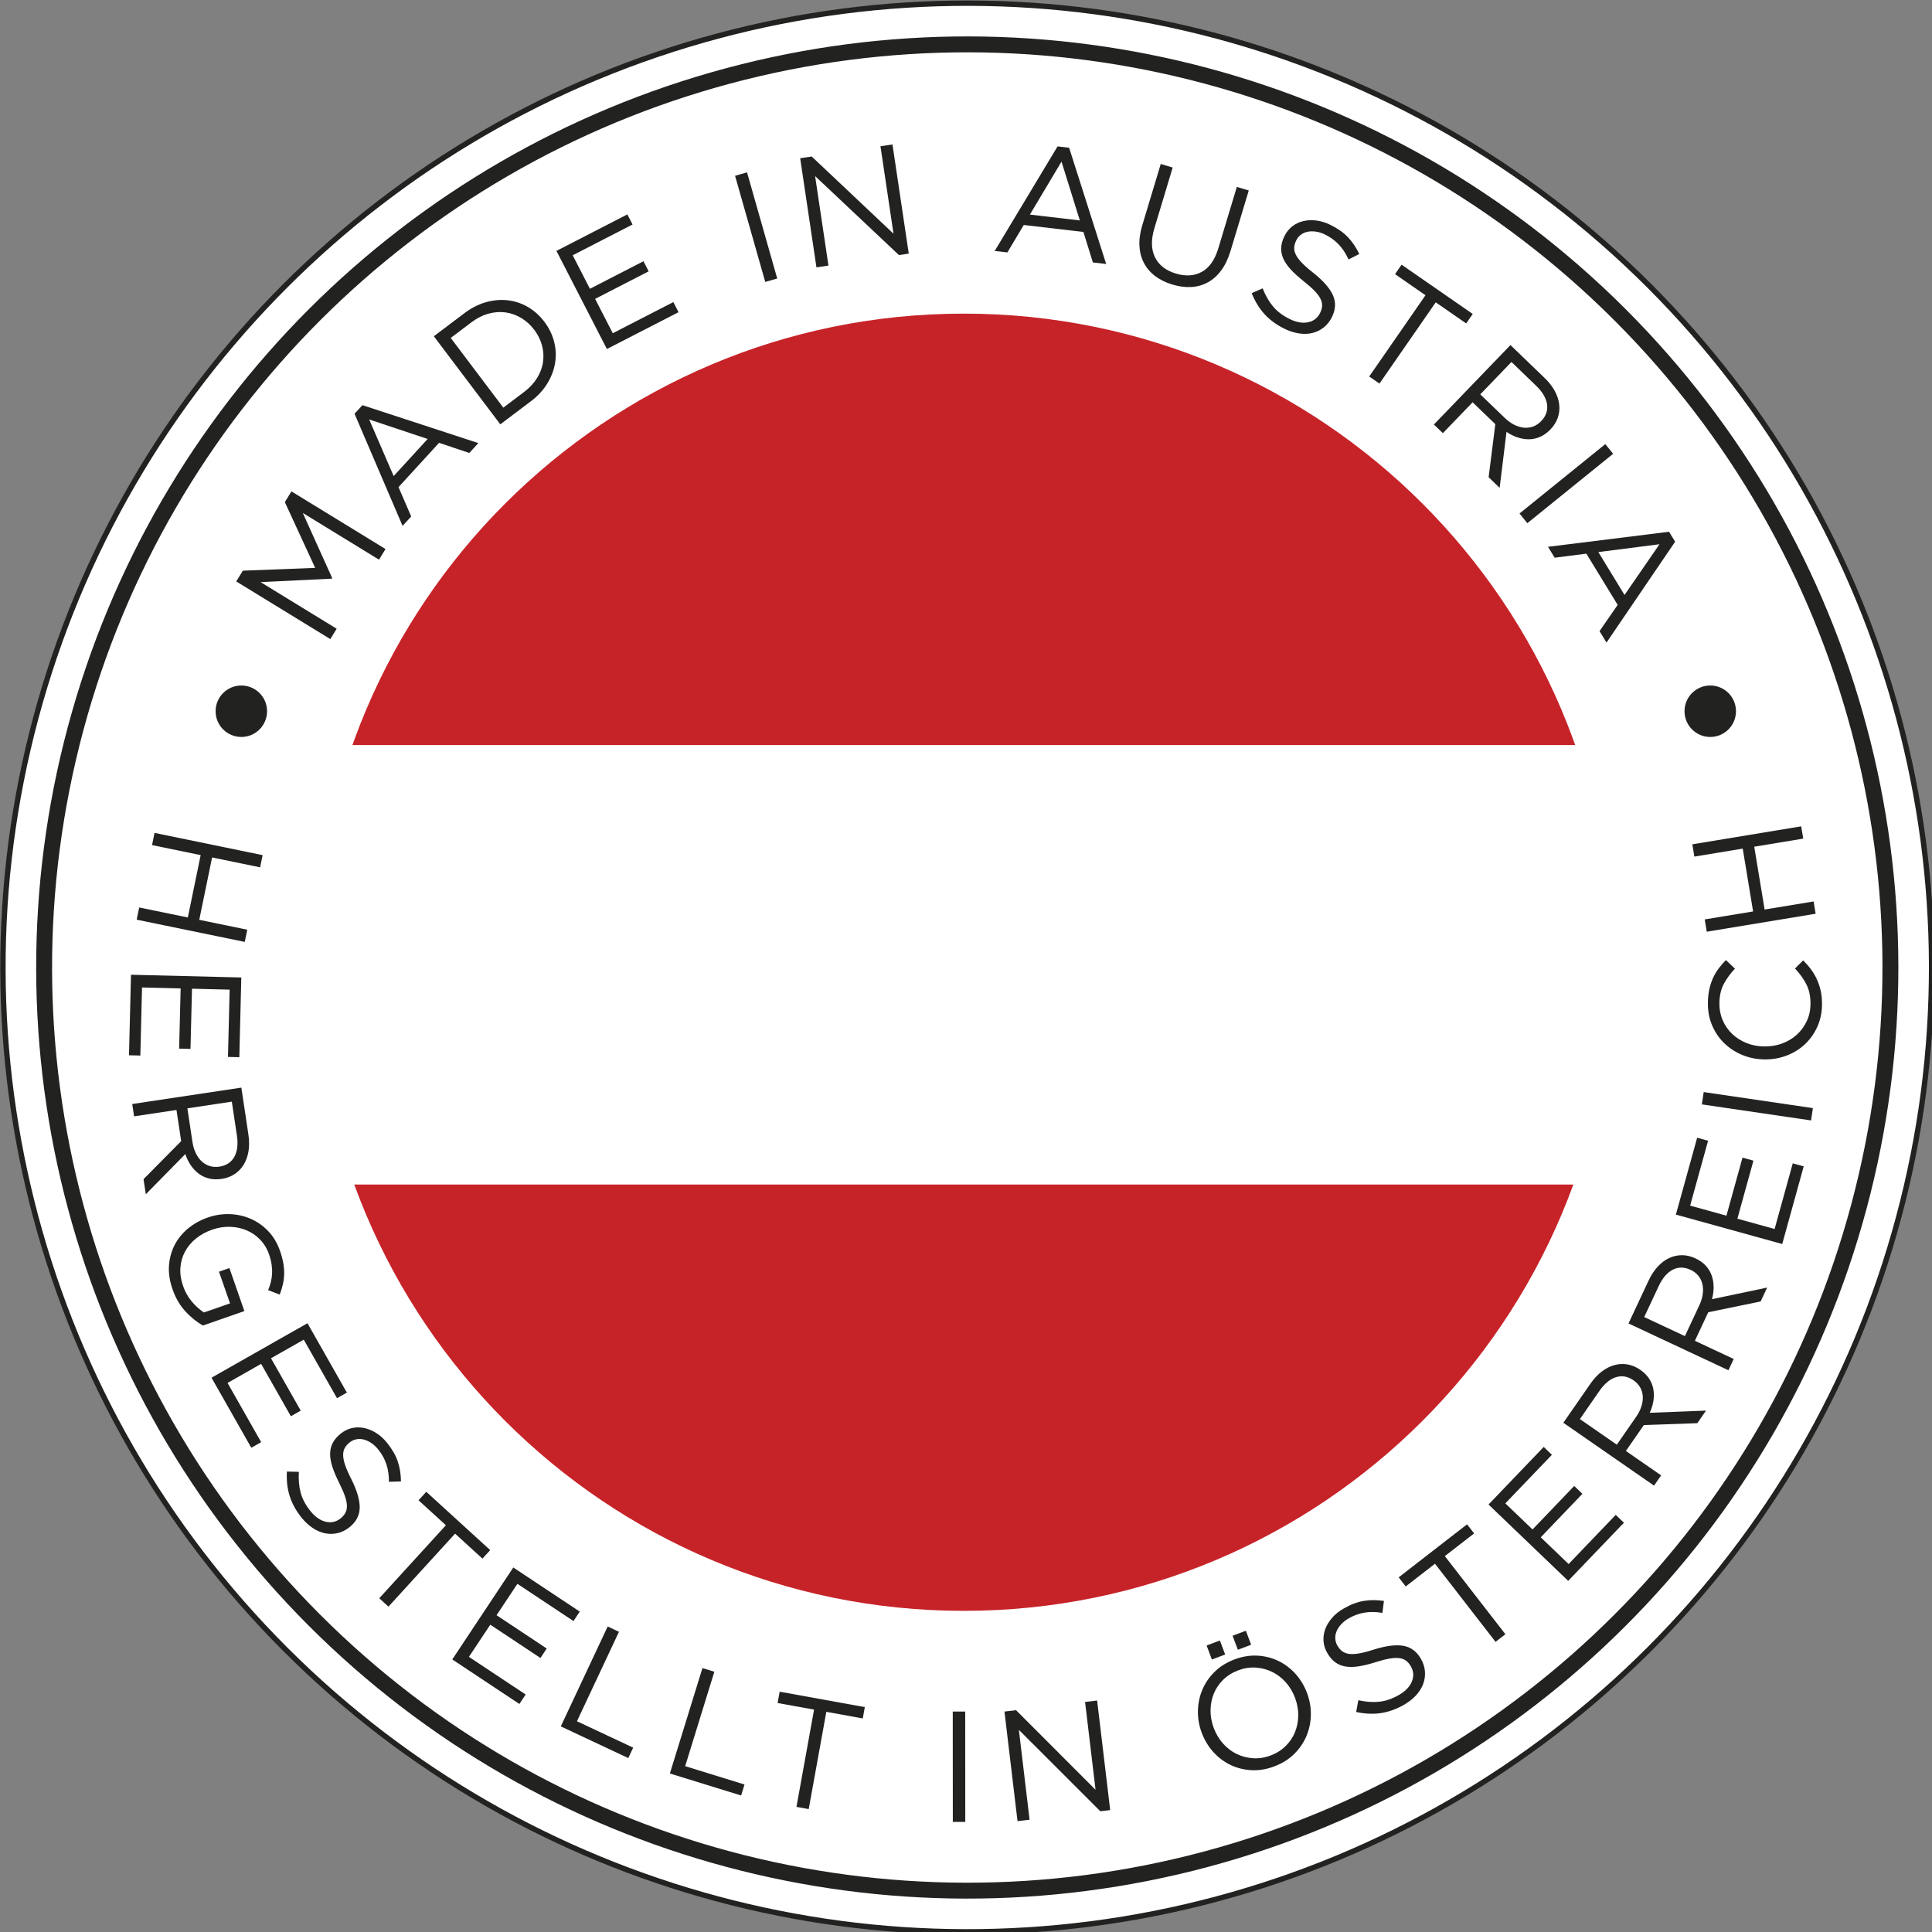
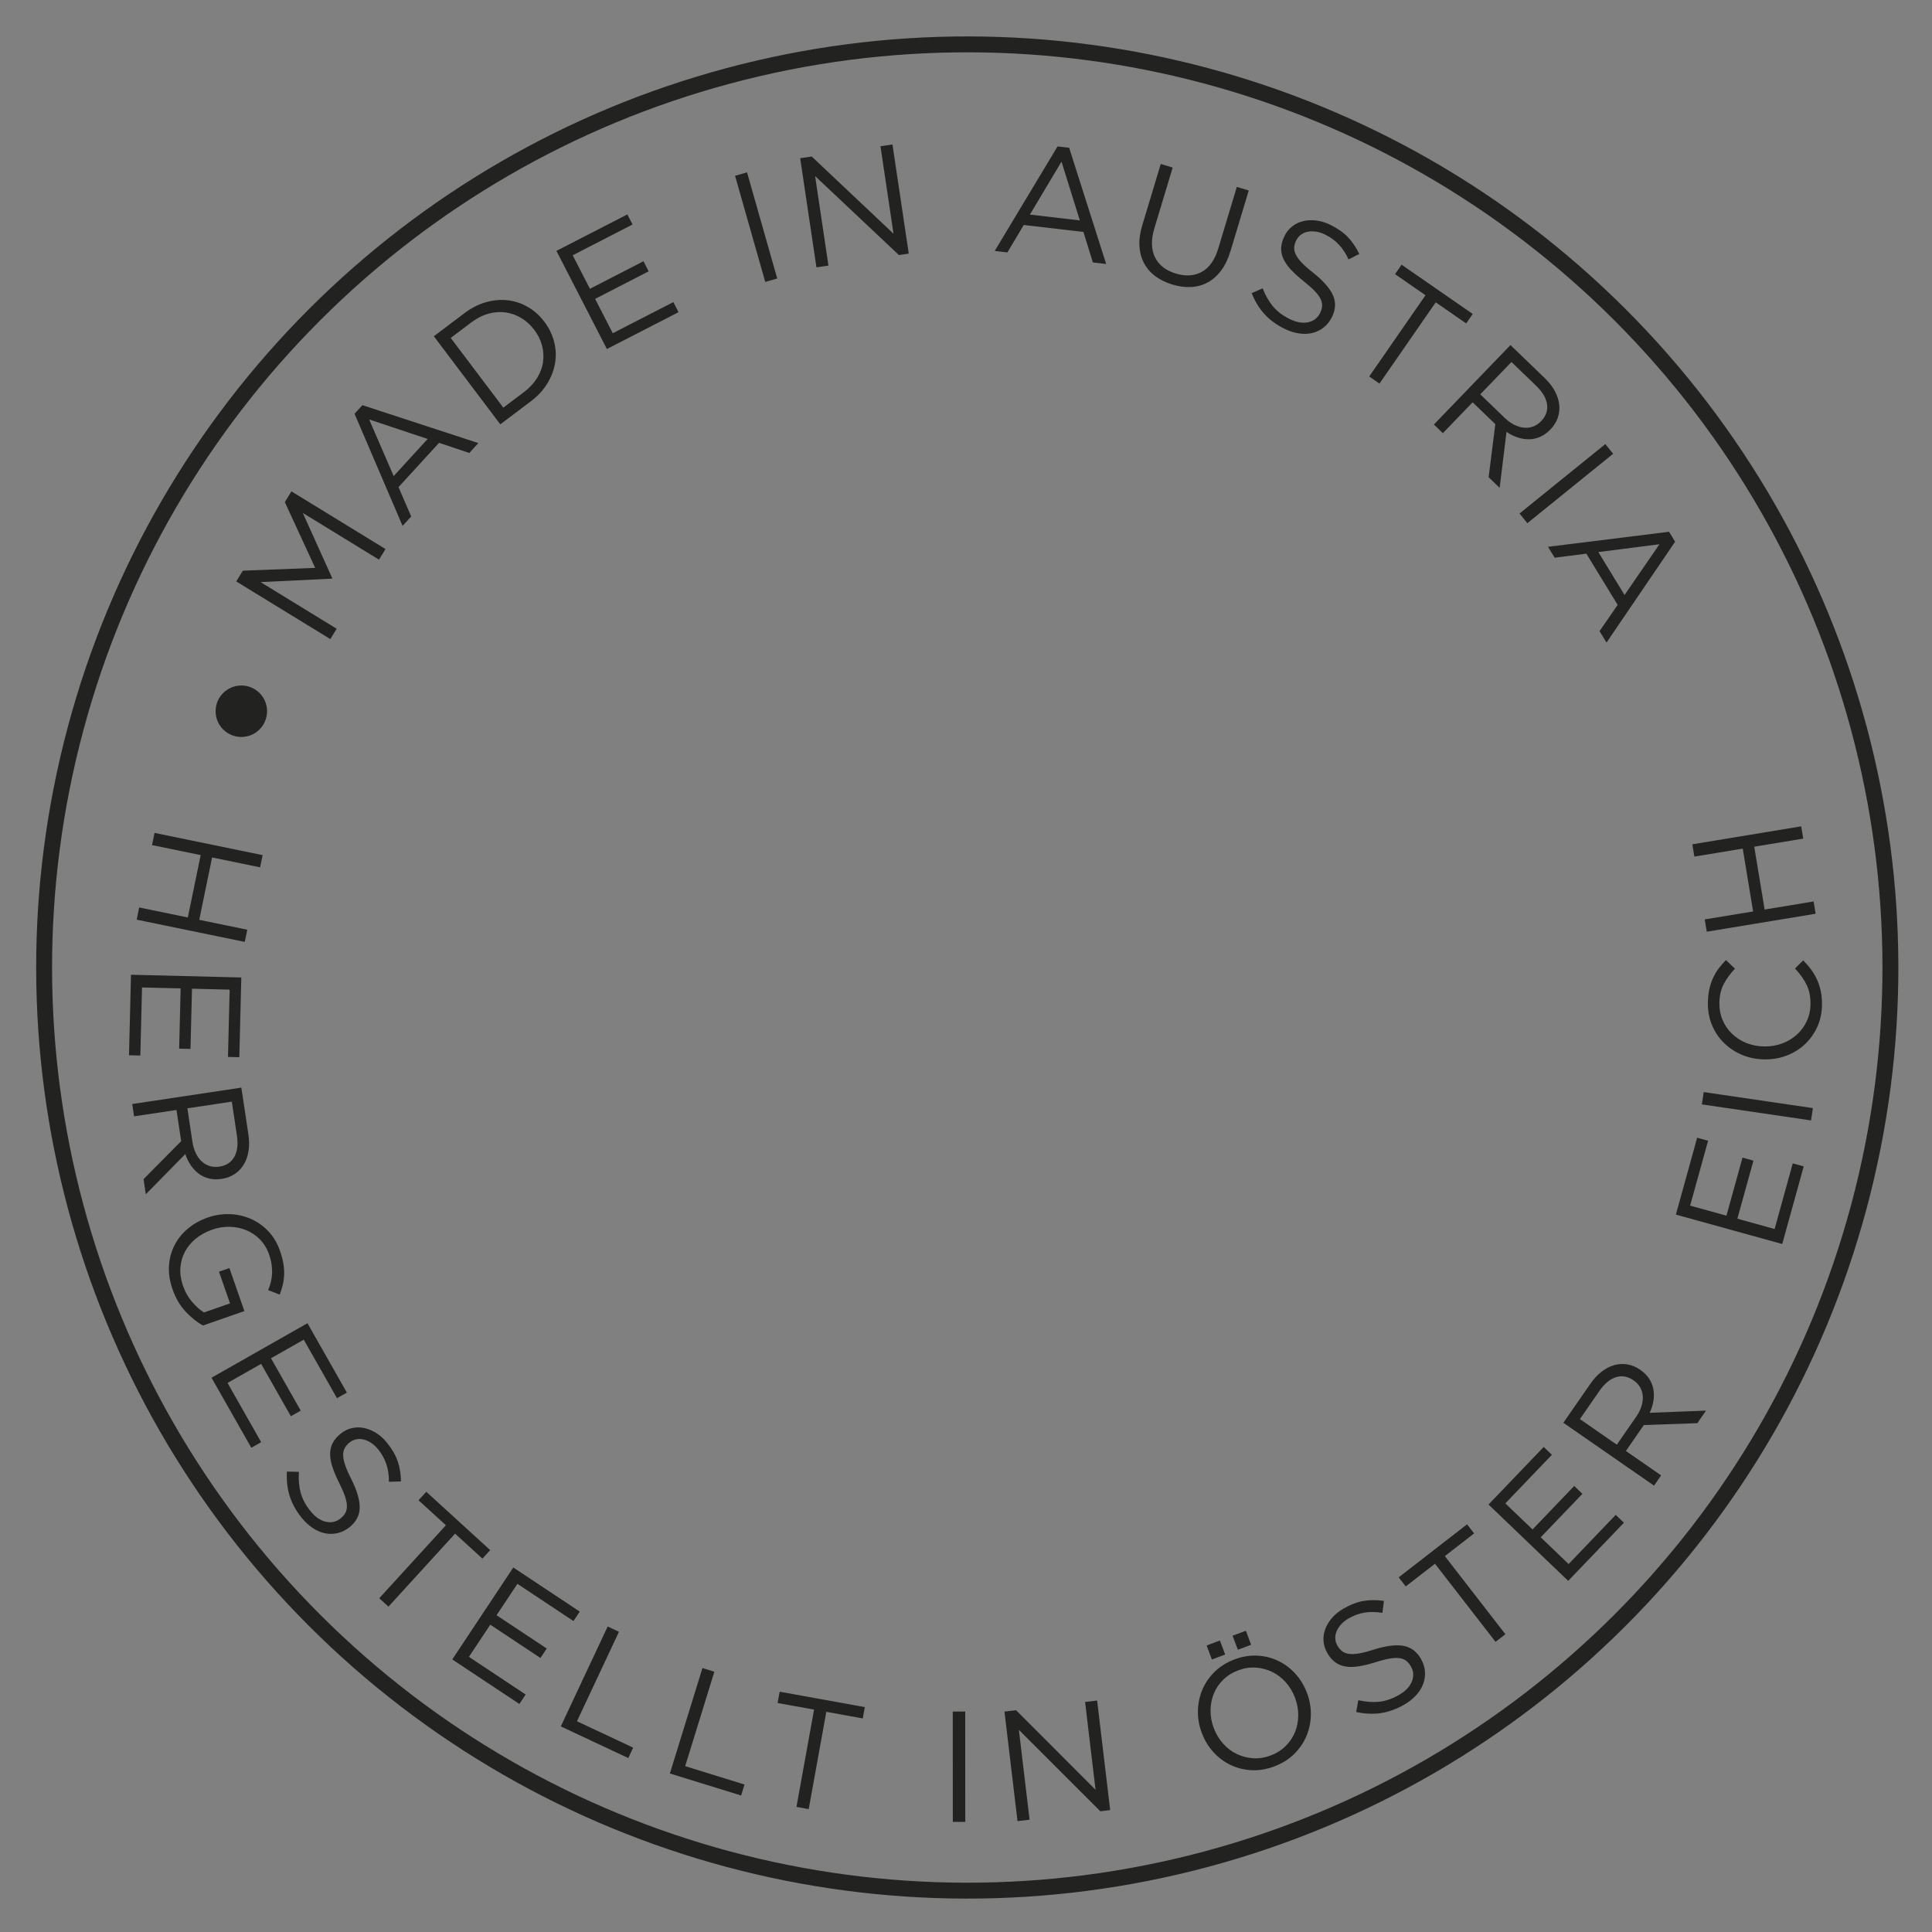
<svg xmlns="http://www.w3.org/2000/svg" version="1.1" viewBox="0 0 200 200">
  <rect x="0" y="0" width="200" height="200" fill="#808080" stroke="none" />
  <defs>
    <clipPath id="b">
      <path class="cls-2" d="m2971.5 1975.7c0 579.14-469.48 1048.6-1048.7 1048.6s-1048.6-469.46-1048.6-1048.6 469.43-1048.6 1048.6-1048.6 1048.7 469.48 1048.7 1048.6z" />
    </clipPath>
    <clipPath id="a">
-       <rect class="cls-2" x="127.54" y="914.92" width="3651.6" height="2129.9" />
-     </clipPath>
+       </clipPath>
  </defs>
  <g transform="matrix(.667 0 0 .667 -897.32 -1165.8)">
    <g transform="matrix(.096 0 0 .096 1310.3 1707.5)">
-       <circle class="cls-3" transform="rotate(-45 1928.5 1984.3)" cx="1928.5" cy="1984.2" r="1559" fill="#fff" stroke="#222221" stroke-miterlimit="10" stroke-width="8.67px" />
      <g class="cls-8" clip-path="url(#b)">
        <g class="cls-7" clip-path="url(#a)" stroke-width="0px">
          <rect class="cls-5" x="127.54" y="914.92" width="3651.6" height="709.98" fill="#c62329" />
          <rect class="cls-5" x="127.54" y="2334.8" width="3651.6" height="710.01" fill="#c62329" />
          <rect class="cls-6" x="127.54" y="1624.9" width="3651.6" height="709.91" fill="#fff" />
        </g>
      </g>
      <circle class="cls-1" transform="rotate(-45 1928.5 1984.3)" cx="1928.5" cy="1984.2" r="1492.4" fill="none" stroke="#222221" stroke-miterlimit="10" stroke-width="25.7px" />
      <g fill="#222221" stroke-width="0px">
        <path class="cls-4" d="m901.72 1354.7-0.53 0.87-115.22 5.6 122.98 75.38-10.25 16.73-152.1-93.22 10.65-17.38 116.96-4.54-49.05-106.28 10.66-17.38 152.1 93.22-10.52 17.17-123.2-75.51z" />
        <path class="cls-4" d="m1138 1136.4-14.62 15.98-48.89-16.41-65.55 71.63 20.5 47.43-13.93 15.23-77.66-181.27 12.73-13.91 187.43 61.32zm-176.48-38.18 39.59 91.5 54.88-59.97z" />
        <path class="cls-4" d="m1260.5 972.59c2.94 11.51 3.46 22.99 1.55 34.43-1.9 11.44-6.12 22.5-12.65 33.17s-15.35 20.21-26.47 28.59l-49.43 37.3-107.45-142.4 49.43-37.3c11.12-8.39 22.68-14.29 34.69-17.71 12-3.41 23.76-4.47 35.29-3.16s22.39 4.92 32.6 10.84 19.1 13.89 26.68 23.93c7.57 10.04 12.83 20.81 15.77 32.32zm-53.04-38.35c-8-4.82-16.46-7.85-25.38-9.1s-18.14-0.57-27.67 2.04c-9.52 2.61-18.76 7.29-27.71 14.04l-33.36 25.17 85.04 112.7 33.36-25.17c8.95-6.75 16.01-14.32 21.19-22.69 5.17-8.37 8.39-17.02 9.63-25.95 1.25-8.92 0.71-17.82-1.63-26.7s-6.52-17.32-12.56-25.32c-5.93-7.87-12.91-14.21-20.9-19.03z" />
        <path class="cls-4" d="m1387.3 783-96.77 49.76 27.85 54.17 86.58-44.52 8.39 16.32-86.57 44.52 28.55 55.53 97.91-50.34 8.39 16.32-115.81 59.55-81.58-158.65 114.68-58.97 8.39 16.32z" />
        <path class="cls-4" d="m1572.4 698.74 48.8 171.59-19.37 5.51-48.8-171.59 19.36-5.51z" />
        <path class="cls-4" d="m1788.1 656.51 19.41-2.89 26.32 176.44-15.88 2.37-135.51-127.69 21.58 144.68-19.41 2.89-26.32-176.44 18.65-2.78 132.25 124.83-21.09-141.4z" />
        <path class="cls-4" d="m2153 846.85-21.52-2.52-15.27-49.26-96.44-11.29-26.49 44.37-20.5-2.4 101.63-169 18.73 2.19 59.86 187.9zm-72.23-165.49-51.08 85.62 80.74 9.45-29.67-95.07z" />
        <path class="cls-4" d="m2354 825.88c-3.77 12.53-8.79 22.99-15.05 31.4s-13.48 14.84-21.65 19.29c-8.17 4.46-17.09 6.96-26.75 7.51s-19.86-0.79-30.59-4.03c-10.58-3.19-19.74-7.68-27.48-13.47-7.75-5.79-13.81-12.77-18.18-20.92-4.38-8.15-6.88-17.38-7.5-27.68s0.88-21.47 4.51-33.51l29.92-99.31 19.28 5.81-29.55 98.09c-5.59 18.54-5.28 34.17 0.92 46.86s17.51 21.51 33.95 26.46c15.78 4.75 29.73 3.81 41.84-2.83s20.99-19.32 26.63-38.02l29.92-99.31 19.28 5.81-29.48 97.85z" />
        <path class="cls-4" d="m2457 819.94c-0.28 3.66 0.56 7.53 2.52 11.62s5.26 8.56 9.89 13.39c4.62 4.83 10.91 10.34 18.86 16.52 15.89 12.74 26.33 24.7 31.34 35.88 5.01 11.19 4.47 22.96-1.61 35.33-3.38 6.88-7.82 12.47-13.3 16.79-5.49 4.32-11.59 7.29-18.3 8.92s-13.95 1.87-21.71 0.71c-7.76-1.17-15.61-3.69-23.53-7.59-12.81-6.3-23.49-14.12-32.06-23.46s-15.52-20.7-20.87-34.08l17.73-7.75c4.63 11.75 10.31 21.58 17.01 29.52 6.7 7.93 15.62 14.63 26.75 20.11 10.82 5.32 20.71 7.06 29.67 5.2 8.96-1.85 15.46-6.9 19.52-15.15 1.88-3.82 2.93-7.51 3.18-11.09 0.24-3.58-0.57-7.34-2.42-11.29-1.86-3.95-5.01-8.25-9.46-12.9-4.45-4.66-10.43-9.96-17.93-15.93-8.19-6.49-15.05-12.71-20.58-18.65s-9.61-11.83-12.24-17.68c-2.63-5.84-3.82-11.73-3.55-17.67 0.26-5.94 2.05-12.27 5.35-18.99 3.15-6.41 7.33-11.65 12.56-15.72 5.22-4.07 11.15-6.89 17.79-8.46s13.71-1.89 21.2-0.96 15.05 3.27 22.67 7.02c11.74 5.77 21.19 12.43 28.38 19.97 7.18 7.54 13.29 16.58 18.33 27.13l-17.38 8.78c-4.47-9.77-9.81-17.88-16.01-24.34-6.2-6.45-13.41-11.71-21.65-15.75-5.19-2.55-10.21-4.16-15.08-4.85s-9.35-0.61-13.45 0.22-7.74 2.45-10.91 4.87c-3.18 2.42-5.67 5.46-7.47 9.12-1.88 3.82-2.96 7.56-3.24 11.21z" />
        <path class="cls-4" d="m2594.8 1040.2-16.55-11.46 90.98-131.36-49.24-34.1 10.59-15.29 115.02 79.66-10.59 15.29-49.23-34.1-90.97 131.36z" />
        <path class="cls-4" d="m2771.3 1191.6 10.83-85.81-36.71-35.36-48.09 49.92-14.5-13.97 123.77-128.47 55.24 53.22c7.1 6.83 12.6 13.92 16.53 21.23 3.92 7.32 6.28 14.6 7.07 21.86s0.02 14.3-2.31 21.13c-2.34 6.84-6.28 13.13-11.82 18.88-5.19 5.39-10.68 9.37-16.45 11.94-5.78 2.57-11.74 3.92-17.86 4.03-6.13 0.12-12.34-0.85-18.62-2.89-6.29-2.05-12.35-5.06-18.19-9.03l-11.07 90.47-17.8-17.15zm94.45-117.92c-1.45-10.03-7.38-20.07-17.81-30.12l-39.74-38.29-50.39 52.31 39.56 38.11c4.78 4.61 9.79 8.25 15.02 10.92s10.42 4.29 15.55 4.85 10.12-0.01 14.97-1.73 9.29-4.67 13.31-8.84c7.81-8.1 10.98-17.17 9.54-27.21z" />
        <path class="cls-4" d="m2972.6 1153.7-138.69 112.19-12.66-15.65 138.69-112.19z" />
        <path class="cls-4" d="m2961.9 1458.9-11.3-18.48 29.33-42.42-50.63-82.85-51.26 6.54-10.76-17.61 195.7-24.32 9.83 16.09zm85.64-158.96-98.89 12.65 42.39 69.37z" />
        <path class="cls-4" d="m689.08 1802.5-78.63-16.19 4.06-19.72 174.73 35.97-4.06 19.72-77.63-15.98-20.76 100.84 77.63 15.98-4.06 19.72-174.73-35.97 4.06-19.72 78.63 16.19z" />
        <path class="cls-4" d="m733.23 2128.8 2.7-108.79-60.89-1.51-2.41 97.32-18.34-0.46 2.41-97.32-62.42-1.55-2.73 110.06-18.34-0.45 3.23-130.19 178.34 4.42-3.2 128.91-18.34-0.46z" />
        <path class="cls-4" d="m596.7 2326.4 60.86-61.47-7.58-50.4-68.55 10.3-2.99-19.91 176.41-26.52 11.41 75.86c1.46 9.74 1.52 18.71 0.17 26.9s-3.91 15.41-7.7 21.65-8.69 11.36-14.71 15.35c-6.02 4-12.98 6.59-20.88 7.78-7.4 1.11-14.17 0.93-20.32-0.55s-11.7-4.04-16.62-7.68c-4.93-3.64-9.27-8.19-13.01-13.64s-6.72-11.53-8.93-18.24l-63.88 65.01-3.67-24.45zm146.73-36.01c4.96-8.84 6.37-20.42 4.22-34.73l-8.21-54.57-71.82 10.8 8.17 54.32c0.99 6.57 2.74 12.5 5.26 17.81s5.65 9.75 9.38 13.32 8.04 6.15 12.93 7.74 10.21 1.95 15.94 1.09c11.13-1.67 19.17-6.93 24.14-15.77z" />
        <path class="cls-4" d="m664.57 2540.3c-9.03-9.72-16.04-21.72-21.01-36-4.64-13.32-6.54-26.02-5.7-38.09 0.83-12.07 3.88-23.21 9.15-33.41 5.26-10.2 12.51-19.11 21.73-26.72 9.22-7.62 19.85-13.52 31.88-17.71 11.55-4.02 23.34-5.83 35.35-5.42 12.01 0.4 23.32 2.9 33.91 7.49s20.05 11.23 28.39 19.93c8.33 8.7 14.71 19.39 19.12 32.07 2.46 7.06 4.22 13.68 5.3 19.88 1.08 6.19 1.53 12.15 1.36 17.87-0.17 5.73-0.89 11.28-2.16 16.67s-2.95 10.78-5.02 16.19l-18.71-7.25c1.77-4.22 3.2-8.49 4.3-12.83 1.09-4.34 1.78-8.85 2.04-13.53s0.02-9.63-0.72-14.86-2.15-10.81-4.21-16.75c-3.24-9.31-8.08-17.25-14.51-23.82-6.43-6.58-13.76-11.58-21.99-15.01-8.23-3.44-17.11-5.29-26.67-5.56s-19.07 1.24-28.56 4.54c-10.13 3.53-18.95 8.35-26.45 14.47-7.51 6.12-13.39 13.16-17.65 21.12s-6.73 16.65-7.42 26.06c-0.68 9.41 0.76 19.25 4.33 29.52 3.35 9.63 8.16 18.12 14.42 25.47s12.74 13.11 19.42 17.26l42.05-14.64-17.85-51.26 16.85-5.87 24.22 69.56-66.98 23.32c-9.78-5.41-19.19-12.98-28.22-22.69z" />
        <path class="cls-4" d="m909.48 2680.5-53.74-94.62-52.96 30.08 48.07 84.65-15.96 9.06-48.07-84.65-54.29 30.83 54.36 95.73-15.96 9.06-64.31-113.24 155.12-88.09 63.68 112.13-15.96 9.06z" />
        <path class="cls-4" d="m922.04 2761c-1.8 3.19-2.67 7.06-2.61 11.6 0.05 4.54 1.16 9.97 3.32 16.31 2.16 6.33 5.54 13.98 10.14 22.93 9.04 18.25 13.47 33.5 13.3 45.75s-5.62 22.71-16.35 31.36c-5.96 4.81-12.34 8.01-19.14 9.62-6.79 1.6-13.58 1.73-20.36 0.38-6.77-1.35-13.44-4.19-19.98-8.51-6.54-4.33-12.59-9.93-18.14-16.8-8.96-11.11-15.36-22.71-19.18-34.79-3.83-12.08-5.35-25.32-4.56-39.71l19.35 0.44c-0.75 12.61 0.25 23.92 2.98 33.94s7.99 19.85 15.78 29.51c7.57 9.39 15.81 15.13 24.72 17.22 8.9 2.09 16.93 0.26 24.08-5.51 3.31-2.67 5.83-5.58 7.56-8.72s2.58-6.89 2.56-11.26c-0.02-4.36-1.07-9.59-3.14-15.68s-5.26-13.43-9.55-22c-4.69-9.34-8.29-17.87-10.8-25.59s-3.73-14.78-3.65-21.19c0.08-6.4 1.48-12.25 4.23-17.52 2.74-5.28 7.03-10.26 12.86-14.96 5.56-4.49 11.56-7.48 18.01-8.97s13.01-1.55 19.7-0.18c6.68 1.37 13.23 4.07 19.63 8.07s12.27 9.31 17.6 15.92c8.21 10.18 13.98 20.21 17.31 30.07s5.06 20.64 5.19 32.33l-19.46 0.64c0.06-10.75-1.36-20.35-4.26-28.82s-7.23-16.27-12.99-23.41c-3.63-4.5-7.51-8.08-11.63-10.76-4.13-2.68-8.22-4.5-12.29-5.47s-8.05-1.04-11.95-0.18-7.44 2.57-10.62 5.13c-3.31 2.67-5.87 5.6-7.66 8.8z" />
        <path class="cls-4" d="m992.67 3017.5-14.87-13.57 107.73-118.01-44.23-40.38 12.54-13.74 103.33 94.33-12.54 13.74-44.23-40.38z" />
        <path class="cls-4" d="m1291.8 3040.8-90.67-60.17-33.68 50.75 81.11 53.83-10.15 15.29-81.11-53.83-34.53 52.02 91.73 60.88-10.15 15.29-108.5-72.01 98.65-148.64 107.44 71.31-10.15 15.29z" />
        <path class="cls-4" d="m1347.1 3049.6 18.23 8.56-67.9 144.64 90.89 42.67-7.91 16.84-109.12-51.22 75.8-161.49z" />
        <path class="cls-4" d="m1500.3 3116.8 19.24 5.94-47.17 152.67 95.93 29.64-5.49 17.77-115.17-35.58z" />
        <path class="cls-4" d="m1672.1 3344.8-19.81-3.59 28.46-157.23-58.93-10.67 3.31-18.31 137.67 24.92-3.31 18.31-58.93-10.67-28.46 157.23z" />
        <path class="cls-4" d="m1925.1 3187.1 0.11 178.39h-20.13l-0.11-178.38h20.13z" />
        <path class="cls-4" d="m2118.9 3171.6 19.48-2.32 21.11 177.14-15.94 1.9-131.69-131.62 17.31 145.25-19.49 2.32-21.11-177.14 18.73-2.23 128.52 128.66z" />
        <path class="cls-4" d="m2483.9 3192.4c-0.22 11.97-2.56 23.34-7.04 34.1s-11.09 20.47-19.82 29.1c-8.73 8.64-19.46 15.35-32.17 20.14-12.72 4.79-25.16 6.83-37.31 6.14s-23.44-3.57-33.88-8.63-19.64-12.03-27.62-20.92c-7.97-8.89-14.14-19.14-18.51-30.75s-6.45-23.4-6.23-35.37c0.21-11.97 2.56-23.33 7.04-34.1 4.48-10.76 11.09-20.46 19.82-29.1s19.45-15.35 32.18-20.14c12.72-4.79 25.16-6.83 37.31-6.14 12.15 0.7 23.44 3.57 33.88 8.63 10.43 5.06 19.64 12.04 27.61 20.92 7.97 8.89 14.15 19.14 18.51 30.75 4.37 11.61 6.45 23.4 6.23 35.37zm-159.99-89.42-8.53-22.66 21.47-8.08 8.53 22.66zm119.35 36.78c-6.43-7.2-13.76-12.79-21.97-16.78-8.22-3.99-17.03-6.29-26.43-6.93-9.41-0.63-18.88 0.84-28.42 4.43s-17.66 8.69-24.34 15.28c-6.68 6.6-11.72 14.08-15.11 22.43-3.39 8.36-5.15 17.32-5.26 26.9-0.12 9.57 1.62 19.13 5.21 28.67s8.6 17.91 15.03 25.11 13.75 12.8 21.97 16.78c8.21 3.99 17.03 6.3 26.44 6.93 9.4 0.64 18.88-0.84 28.42-4.43s17.65-8.68 24.34-15.29c6.68-6.6 11.72-14.08 15.11-22.43s5.14-17.32 5.26-26.9c0.12-9.57-1.62-19.13-5.21-28.67s-8.6-17.91-15.03-25.11zm-77.37-52.57-8.53-22.66 21.47-8.08 8.53 22.66z" />
        <path class="cls-4" d="m2534.3 3089.4c2.87 2.28 6.55 3.75 11.04 4.41s10.03 0.43 16.63-0.7 14.68-3.26 24.24-6.38c19.45-6.04 35.21-8 47.28-5.9 12.07 2.11 21.53 9.14 28.38 21.1 3.81 6.65 5.96 13.45 6.47 20.42 0.51 6.96-0.44 13.68-2.85 20.16-2.41 6.47-6.26 12.61-11.56 18.38-5.31 5.78-11.79 10.87-19.46 15.26-12.38 7.09-24.85 11.57-37.38 13.44-12.54 1.87-25.84 1.28-39.93-1.77l3.49-19.03c12.33 2.73 23.66 3.54 33.98 2.42 10.33-1.11 20.87-4.75 31.63-10.92 10.47-5.99 17.44-13.22 20.92-21.68 3.47-8.46 2.93-16.68-1.64-24.65-2.11-3.69-4.58-6.63-7.42-8.84-2.83-2.2-6.4-3.64-10.71-4.31s-9.64-0.46-15.98 0.62c-6.35 1.08-14.09 3.07-23.24 5.95-9.97 3.16-18.96 5.37-26.97 6.62-8.02 1.26-15.18 1.34-21.5 0.25-6.31-1.09-11.86-3.4-16.63-6.95-4.78-3.54-9.02-8.56-12.74-15.06-3.55-6.2-5.55-12.6-6.01-19.21-0.45-6.6 0.53-13.09 2.94-19.48 2.41-6.38 6.11-12.42 11.07-18.1 4.97-5.69 11.13-10.64 18.51-14.86 11.35-6.5 22.16-10.61 32.43-12.34s21.18-1.73 32.74-0.01l-2.45 19.32c-10.6-1.76-20.31-1.88-29.13-0.35-8.82 1.52-17.21 4.57-25.17 9.13-5.01 2.87-9.16 6.13-12.46 9.78s-5.74 7.41-7.35 11.27-2.3 7.79-2.07 11.77c0.23 3.99 1.36 7.75 3.38 11.3 2.12 3.69 4.61 6.68 7.48 8.95z" />
        <path class="cls-4" d="m2798.4 3062.1-15.91 12.33-97.89-126.29-47.33 36.69-11.4-14.7 110.58-85.72 11.4 14.7-47.33 36.69 97.89 126.29z" />
        <path class="cls-4" d="m2873.6 2772-75.29 78.57 43.98 42.14 67.36-70.29 13.25 12.7-67.36 70.29 45.08 43.2 76.17-79.49 13.25 12.7-90.1 94.02-128.8-123.43 89.22-93.1 13.25 12.7z" />
        <path class="cls-4" d="m3108.7 2720.9-86.44 3.03-29.04 41.89 56.97 39.49-11.47 16.55-146.61-101.63 43.7-63.04c5.61-8.1 11.72-14.67 18.32-19.71s13.41-8.54 20.45-10.48c7.04-1.95 14.12-2.31 21.23-1.1 7.12 1.22 13.97 4.1 20.53 8.65 6.15 4.26 10.95 9.04 14.42 14.33 3.46 5.3 5.75 10.96 6.84 16.99 1.1 6.03 1.14 12.31 0.12 18.85-1.01 6.54-3.01 13-6.01 19.4l91.07-3.54zm-131.51-74.38c-9.67 3.03-18.64 10.5-26.88 22.4l-31.44 45.36 59.69 41.38 31.29-45.14c3.78-5.46 6.58-10.98 8.38-16.57s2.57-10.97 2.31-16.12-1.63-9.99-4.1-14.5-6.09-8.42-10.86-11.72c-9.25-6.41-18.71-8.09-28.38-5.06z" />
-         <path class="cls-4" d="m3211.1 2524.1-84.72 17.45-21.62 46.16 62.78 29.4-8.54 18.23-161.55-75.66 32.53-69.47c4.18-8.92 9.1-16.42 14.76-22.5 5.66-6.07 11.79-10.66 18.4-13.75s13.53-4.64 20.75-4.63c7.22 0 14.45 1.7 21.69 5.09 6.77 3.17 12.31 7.08 16.61 11.72s7.5 9.84 9.58 15.6c2.09 5.76 3.18 11.95 3.28 18.56s-0.8 13.32-2.67 20.13l89.2-18.73-10.48 22.39zm-142.1-51.32c-9.03 4.61-16.62 13.47-22.76 26.58l-23.4 49.98 65.78 30.8 23.3-49.75c2.82-6.02 4.64-11.93 5.49-17.74 0.84-5.82 0.7-11.24-0.43-16.28-1.12-5.04-3.28-9.58-6.47-13.61-3.2-4.03-7.42-7.28-12.67-9.74-10.19-4.77-19.8-4.85-28.83-0.24z" />
        <path class="cls-4" d="m3126.1 2264.3-29.02 104.88 58.7 16.24 25.96-93.83 17.68 4.89-25.96 93.83 60.18 16.65 29.35-106.11 17.69 4.89-34.72 125.51-171.93-47.57 34.38-124.28 17.68 4.89z" />
        <path class="cls-4" d="m3119 2185.6 176.5 25.92-2.93 19.92-176.5-25.92z" />
        <path class="cls-4" d="m3292.5 1987.3c3.76 5.06 6.96 10.5 9.61 16.3 2.65 5.81 4.69 12.04 6.14 18.68 1.45 6.65 2.12 14.04 2.02 22.2-0.16 12.91-2.69 24.78-7.58 35.59s-11.5 20.16-19.85 28.04c-8.34 7.88-18.14 14.01-29.41 18.37s-23.36 6.46-36.27 6.3c-12.74-0.16-24.69-2.56-35.85-7.2s-20.89-11.01-29.2-19.1-14.82-17.68-19.52-28.79c-4.7-11.1-6.97-23.19-6.81-36.28 0.1-8.15 0.88-15.49 2.31-22.02 1.44-6.52 3.43-12.57 5.96-18.15 2.54-5.58 5.57-10.72 9.11-15.43s7.47-9.25 11.77-13.62l14.61 13.94c-7.23 7.56-13.19 15.68-17.89 24.37s-7.12 19.15-7.27 31.38c-0.12 9.85 1.63 19.01 5.26 27.46 3.63 8.46 8.72 15.83 15.27 22.11 6.55 6.29 14.26 11.22 23.13 14.82 8.88 3.59 18.5 5.46 28.86 5.58 10.36 0.13 20.07-1.49 29.11-4.86 9.05-3.37 16.92-8.11 23.62-14.23s12.02-13.36 15.95-21.72 5.95-17.47 6.08-27.32c0.15-12.23-1.97-22.79-6.36-31.68s-10.61-17.63-18.66-26.23l13.16-13.09c4.7 4.65 8.93 9.5 12.69 14.56z" />
        <path class="cls-4" d="m3217.5 1890.5 79.2-13.08 3.28 19.87-176.01 29.06-3.28-19.86 78.2-12.91-16.77-101.58-78.2 12.91-3.28-19.86 176.01-29.06 3.28 19.86-79.2 13.08 16.77 101.58z" />
-         <path class="cls-4" d="m3171.2 1569.9c0 22.97-18.63 41.6-41.6 41.6s-41.6-18.62-41.6-41.6 18.63-41.6 41.6-41.6 41.6 18.62 41.6 41.6z" />
        <path class="cls-4" d="m796.42 1569.9c0 22.97-18.62 41.6-41.59 41.6s-41.6-18.62-41.6-41.6 18.62-41.6 41.6-41.6 41.59 18.62 41.59 41.6z" />
      </g>
    </g>
  </g>
</svg>